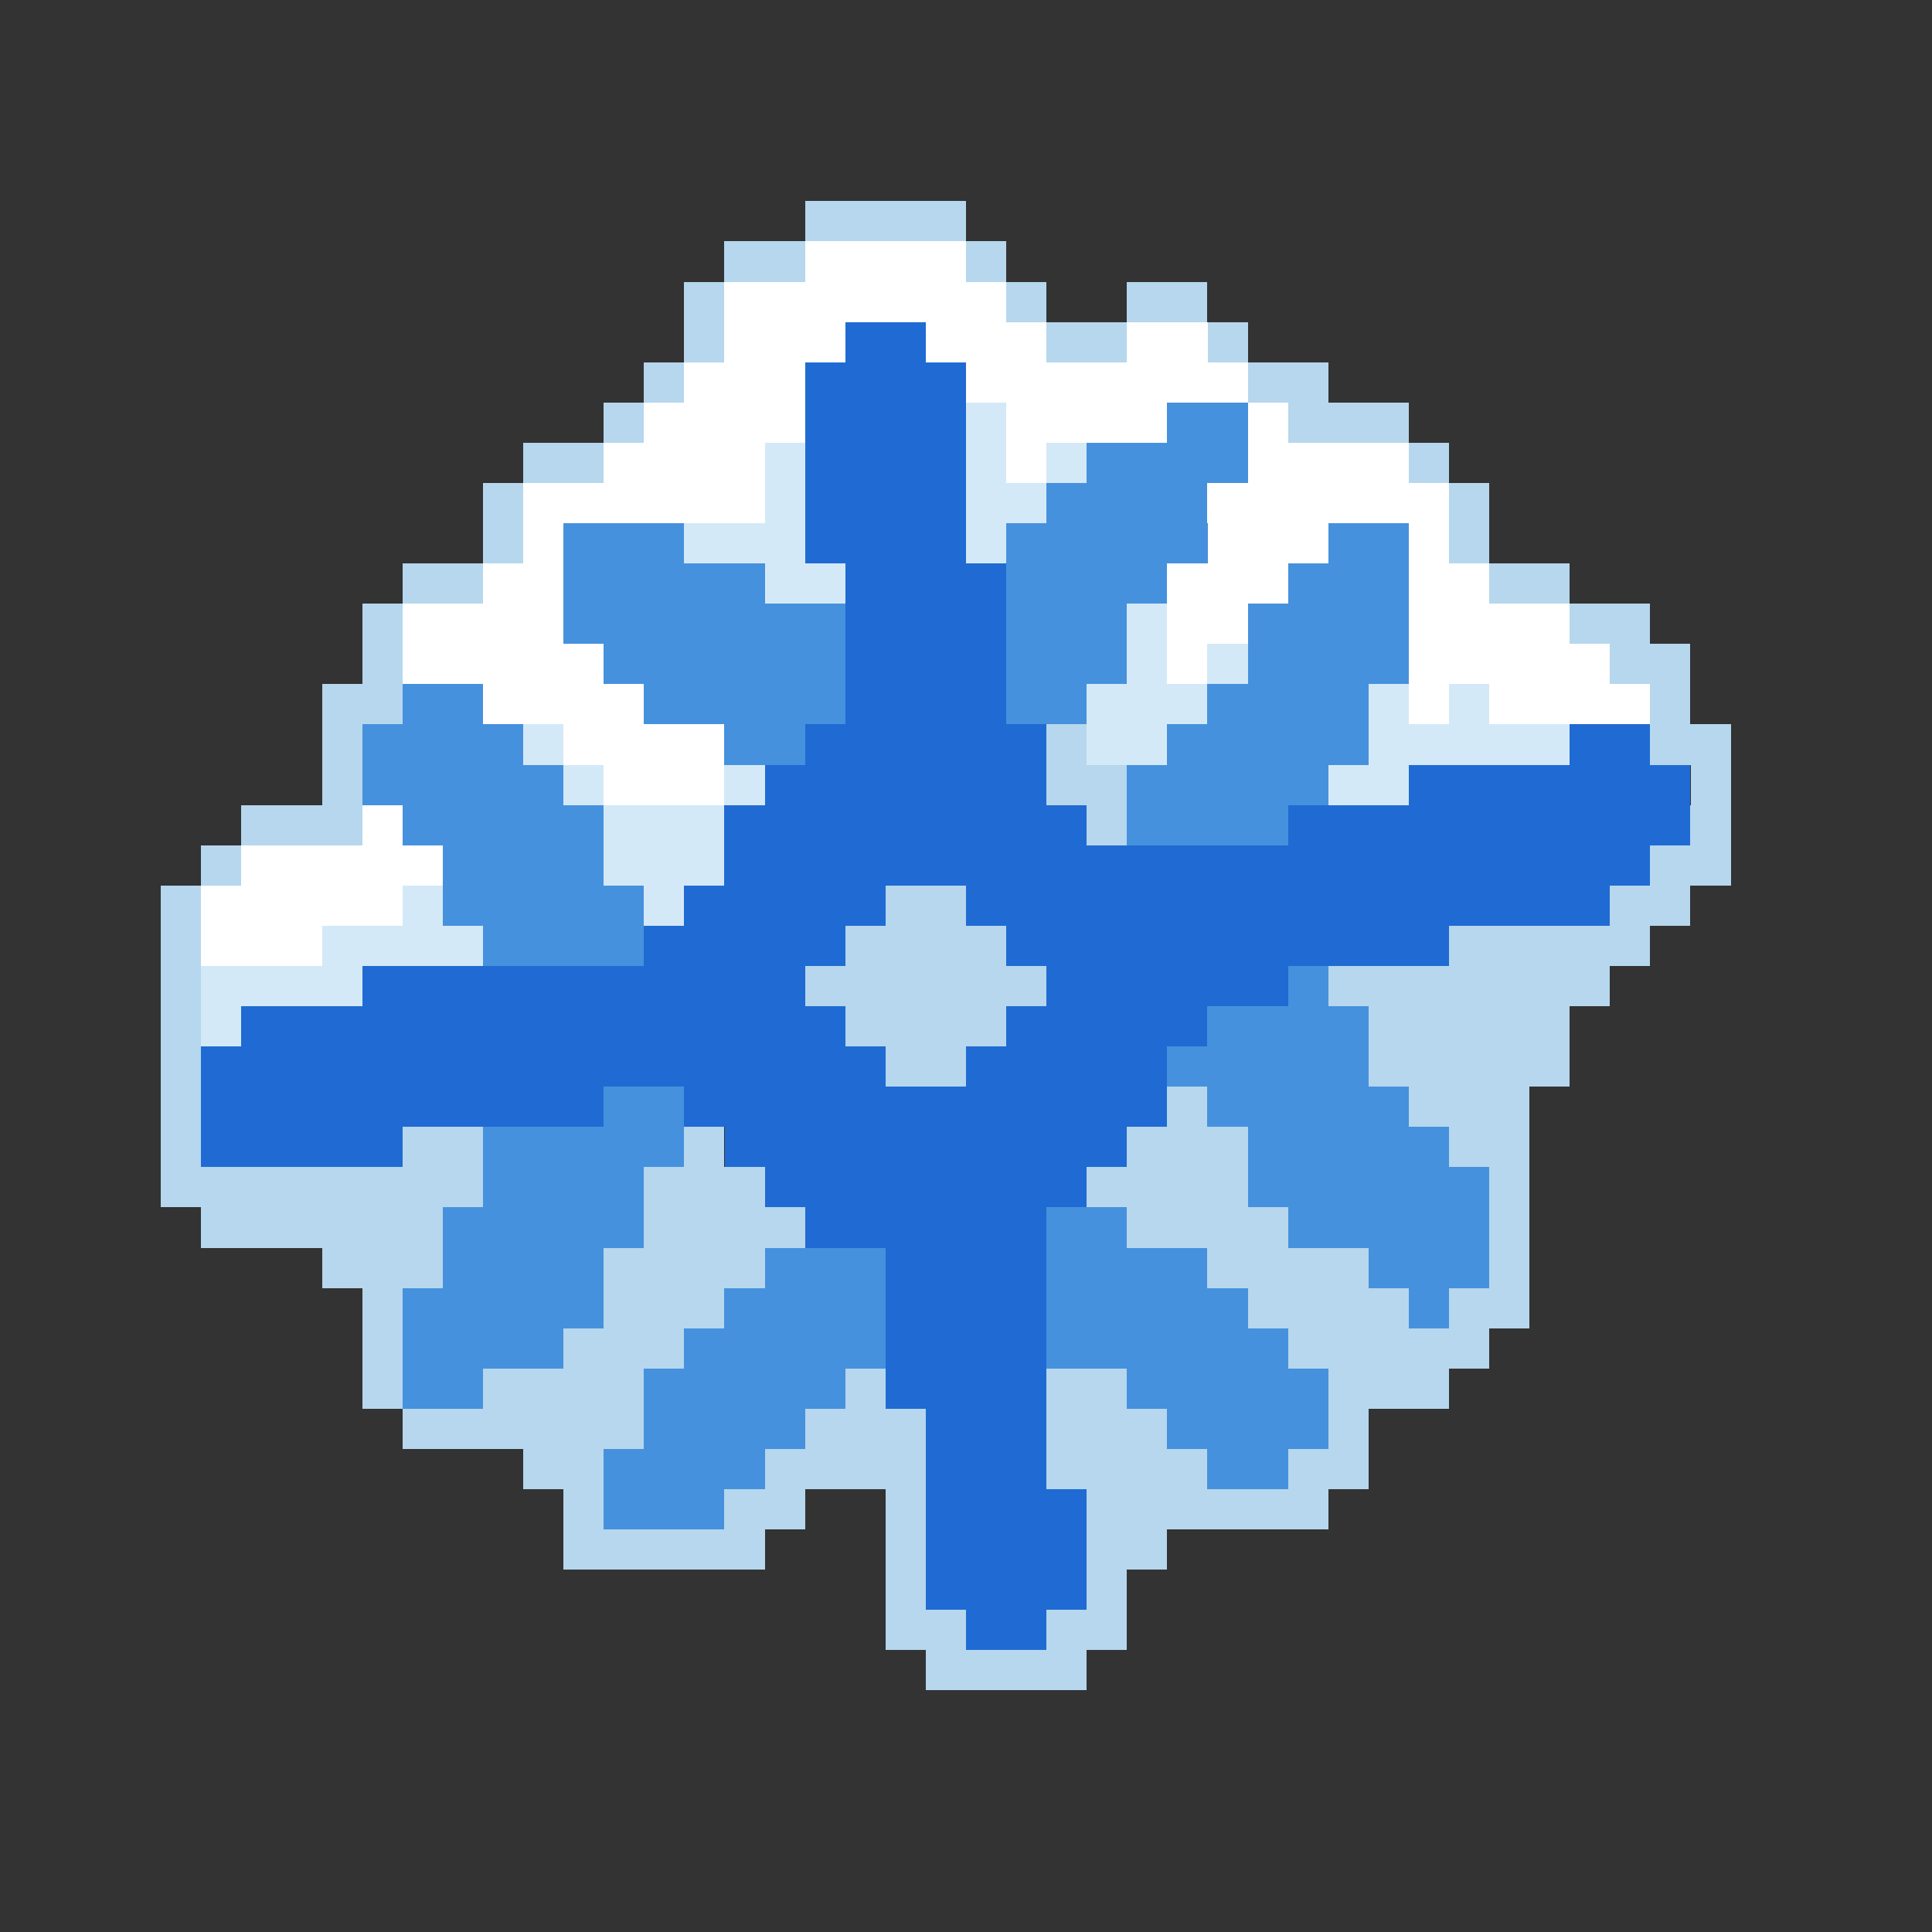
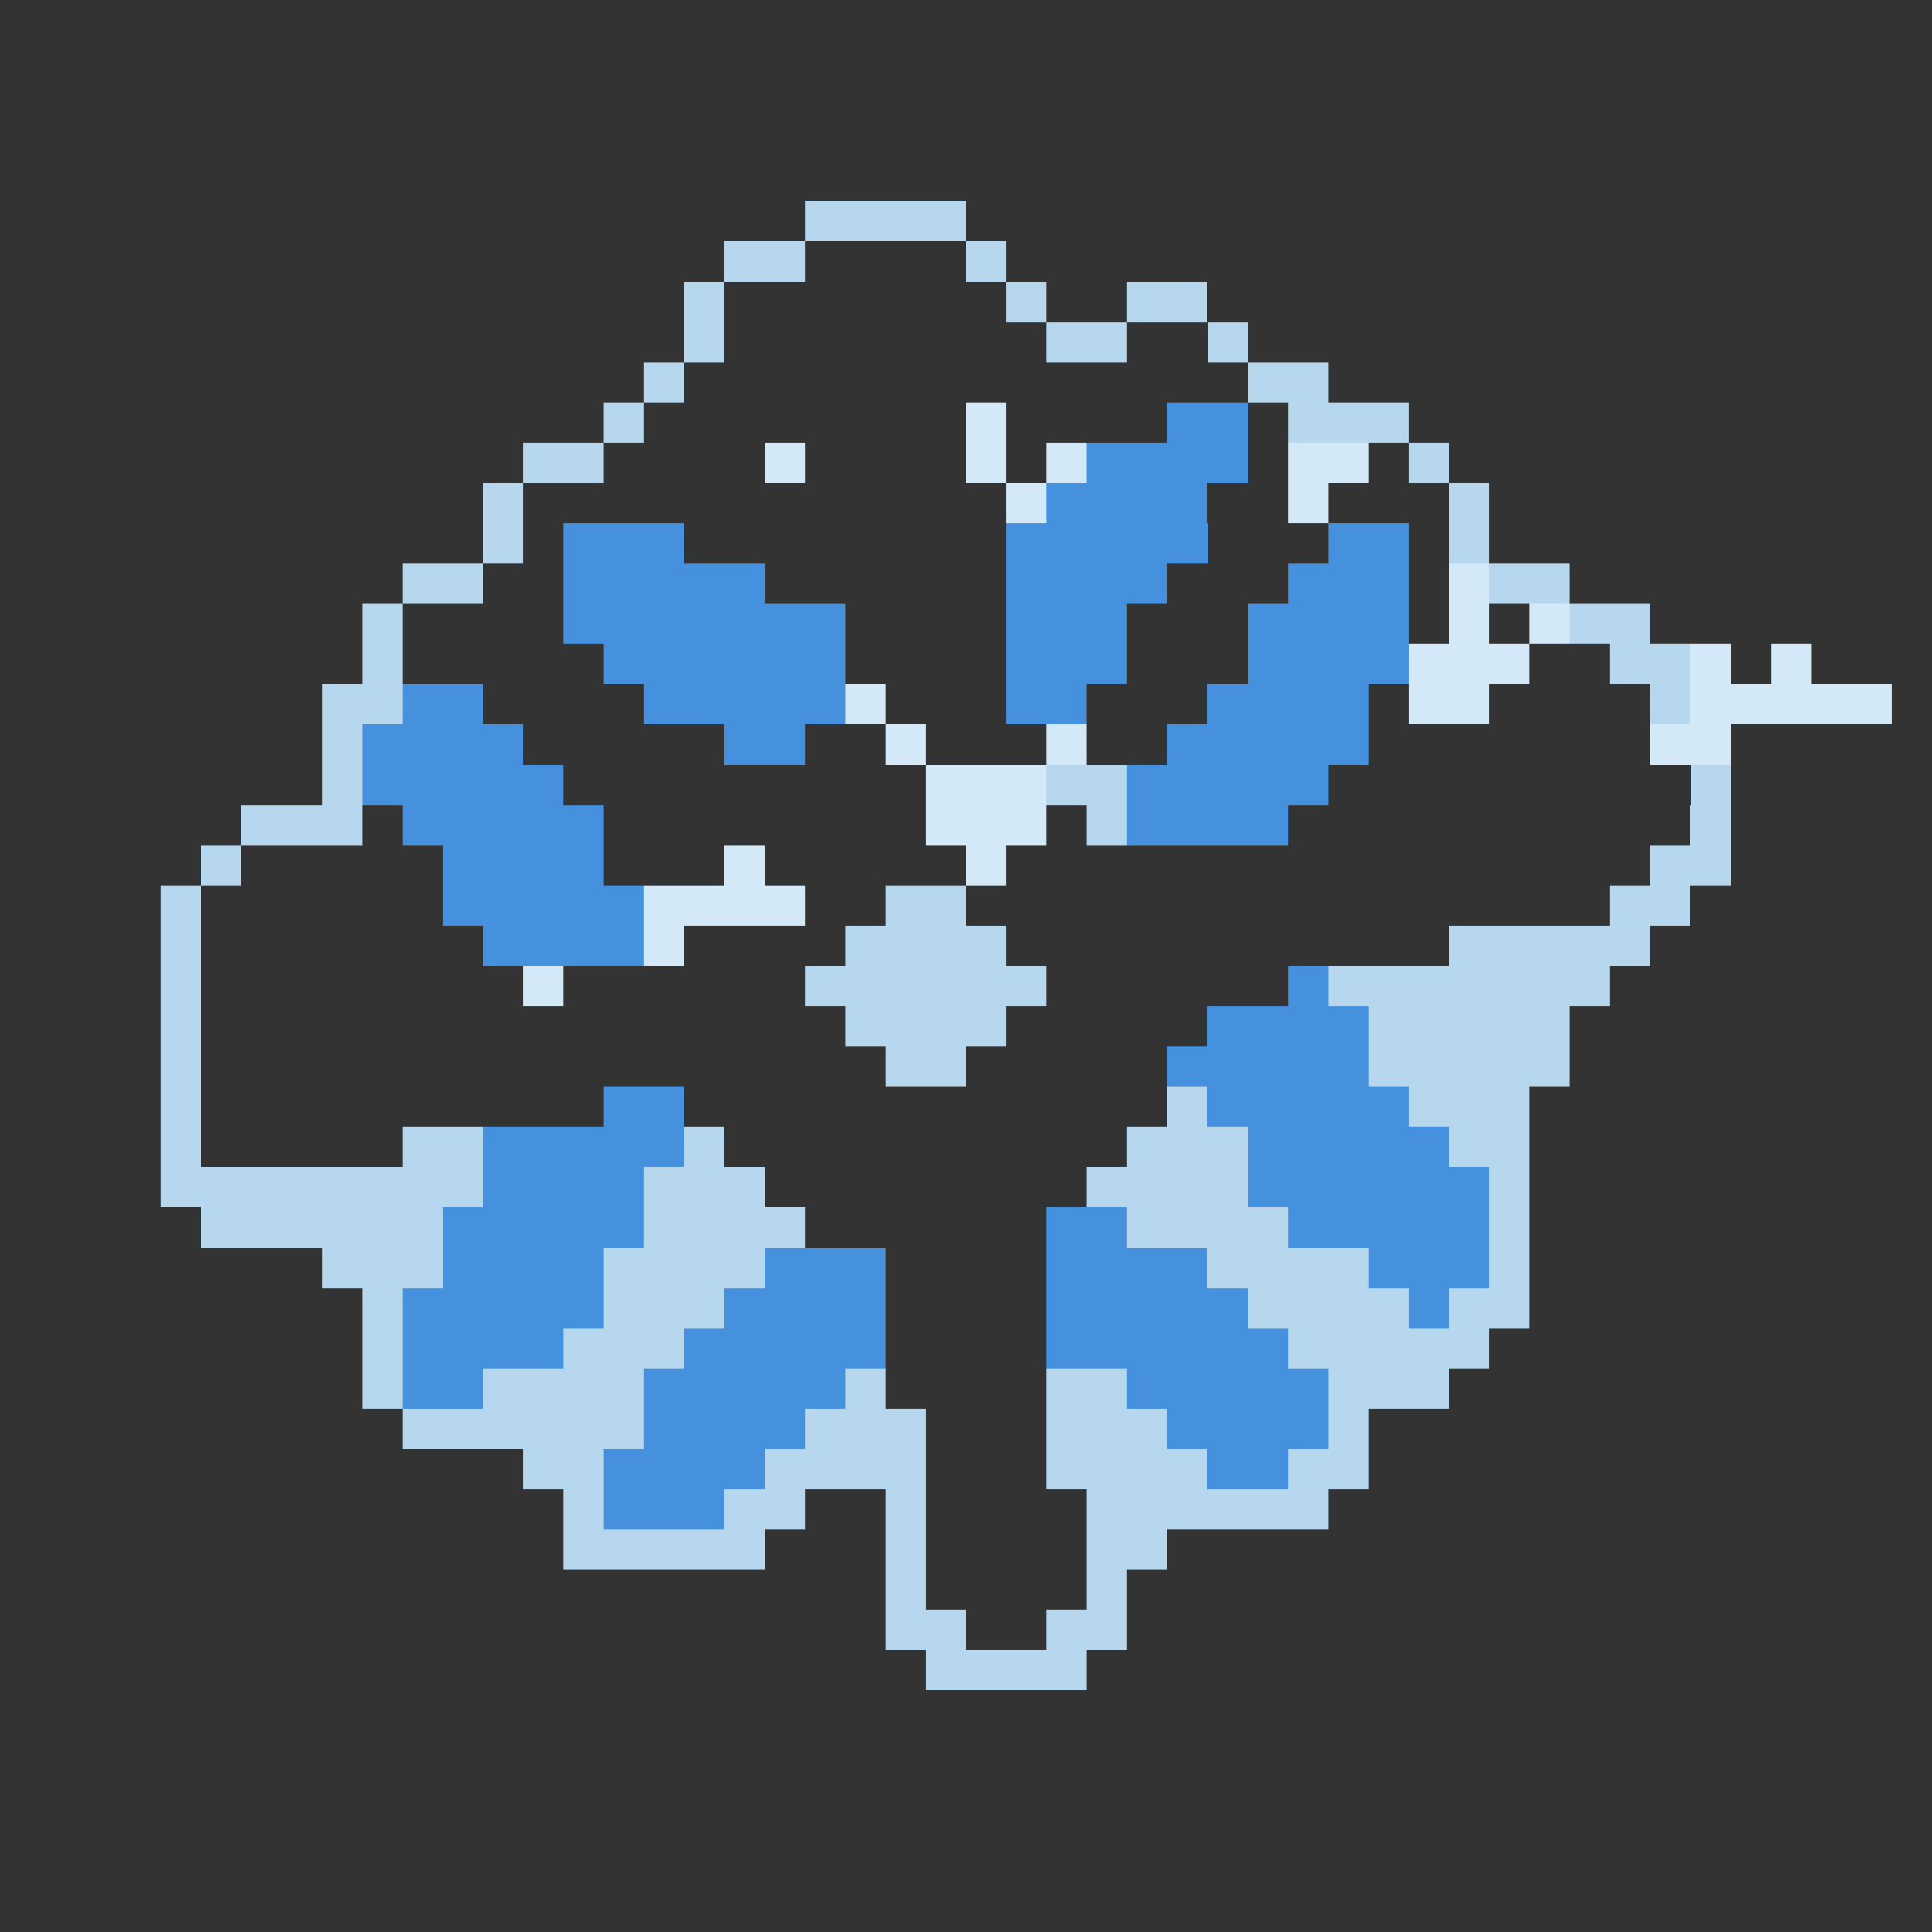
<svg xmlns="http://www.w3.org/2000/svg" viewBox="0 -0.5 48 48" shape-rendering="crispEdges">
  <rect x="0" y="-0.5" width="48" height="48" fill="#333333" stroke="none" />
  <path stroke="#b6d7ed" d="M20 5h4m-6 1h2m4 0h1m-8 1h1m7 0h1m2 0h2M17 8h1m8 0h2m2 0h1M16 9h1m14 0h2m-18 1h1m16 0h3m-22 1h2m20 0h1m-24 1h1m23 0h1m-25 1h1m23 0h1m-27 1h2m25 0h2M9 15h1m29 0h2M9 16h1m30 0h2M8 17h2m31 0h1M8 18h1m17 0h1m14 0h2M8 19h1m17 0h2m14 0h1M6 20h3m18 0h1m14 0h1M5 21h1m35 0h2M4 22h1m17 0h2m16 0h2M4 23h1m16 0h4m11 0h5M4 24h1m15 0h6m7 0h7M4 25h1m16 0h4m9 0h5M4 26h1m17 0h2m10 0h5M4 27h1m24 0h1m5 0h3M4 28h1m5 0h2m5 0h1m10 0h3m5 0h2M4 29h8m4 0h3m8 0h4m6 0h1M5 30h6m5 0h4m8 0h4m5 0h1M8 31h3m4 0h4m11 0h4m3 0h1M9 32h1m5 0h3m13 0h4m1 0h2M9 33h1m4 0h3m15 0h5M9 34h1m2 0h4m5 0h1m4 0h2m5 0h3m-26 1h6m4 0h3m3 0h3m4 0h1m-21 1h2m4 0h4m3 0h4m2 0h2m-20 1h1m3 0h2m2 0h1m4 0h6m-19 1h5m3 0h1m4 0h2m-7 1h1m4 0h1m-6 1h2m2 0h2m-5 1h4" />
-   <path stroke="#fff" d="M20 6h4m-6 1h7m-7 1h3m2 0h3m2 0h2M17 9h3m4 0h7m-15 1h4m5 0h4m2 0h1m-17 1h4m6 0h1m5 0h4m-22 1h6m11 0h6m-23 1h1m16 0h3m2 0h1m-24 1h2m15 0h3m3 0h2m-27 1h4m15 0h2m4 0h4m-29 1h5m14 0h1m5 0h5m-28 1h4m19 0h1m1 0h4m-27 1h4m-3 1h3m-9 1h1m-4 1h5m-6 1h5m-5 1h3" />
-   <path stroke="#1f6bd3" d="M21 8h2m-3 1h4m-4 1h4m-4 1h4m-4 1h4m-4 1h4m-3 1h4m-4 1h4m-4 1h4m-4 1h4m-5 1h6m13 0h2m-22 1h7m9 0h7m-24 1h9m5 0h10m-24 1h23m-24 1h5m2 0h16m-24 1h5m4 0h11M9 24h11m6 0h6M6 25h15m4 0h5M5 26h17m2 0h5M5 27h10m2 0h12M5 28h5m8 0h10m-9 1h8m-7 1h6m-4 1h4m-4 1h4m-4 1h4m-4 1h4m-3 1h3m-3 1h3m-3 1h4m-4 1h4m-4 1h4m-3 1h2" />
-   <path stroke="#d4e9f7" d="M24 10h1m-6 1h1m4 0h1m1 0h1m-8 1h1m4 0h2m-9 1h3m4 0h1m-6 1h2m7 1h1m-1 1h1m1 0h1m-4 1h3m4 0h1m1 0h1m-24 1h1m13 0h2m5 0h5m-25 1h1m3 0h1m14 0h2m-20 1h3m-3 1h3m-8 1h1m5 0h1m-9 1h4m-7 1h4m-4 1h1" />
+   <path stroke="#d4e9f7" d="M24 10h1m-6 1h1m4 0h1m1 0h1h1m4 0h2m-9 1h3m4 0h1m-6 1h2m7 1h1m-1 1h1m1 0h1m-4 1h3m4 0h1m1 0h1m-24 1h1m13 0h2m5 0h5m-25 1h1m3 0h1m14 0h2m-20 1h3m-3 1h3m-8 1h1m5 0h1m-9 1h4m-7 1h4m-4 1h1" />
  <path stroke="#4691dd" d="M29 10h2m-4 1h4m-5 1h4m-16 1h3m8 0h5m3 0h2m-21 1h5m6 0h4m3 0h3m-21 1h7m4 0h3m3 0h4m-20 1h6m4 0h3m3 0h4m-25 1h2m4 0h5m4 0h2m3 0h4M9 18h4m5 0h2m9 0h5M9 19h5m14 0h5m-23 1h5m13 0h4m-21 1h4m-4 1h5m-4 1h4m16 1h1m-3 1h4m-5 1h5m-19 1h2m13 0h5m-23 1h5m14 0h5m-24 1h4m15 0h6m-26 1h5m10 0h2m4 0h5m-26 1h4m4 0h3m4 0h4m4 0h3m-27 1h5m3 0h4m4 0h5m4 0h1m-26 1h4m3 0h5m4 0h6m-22 1h2m4 0h5m7 0h5m-17 1h4m9 0h4m-18 1h4m11 0h2m-17 1h3" />
</svg>